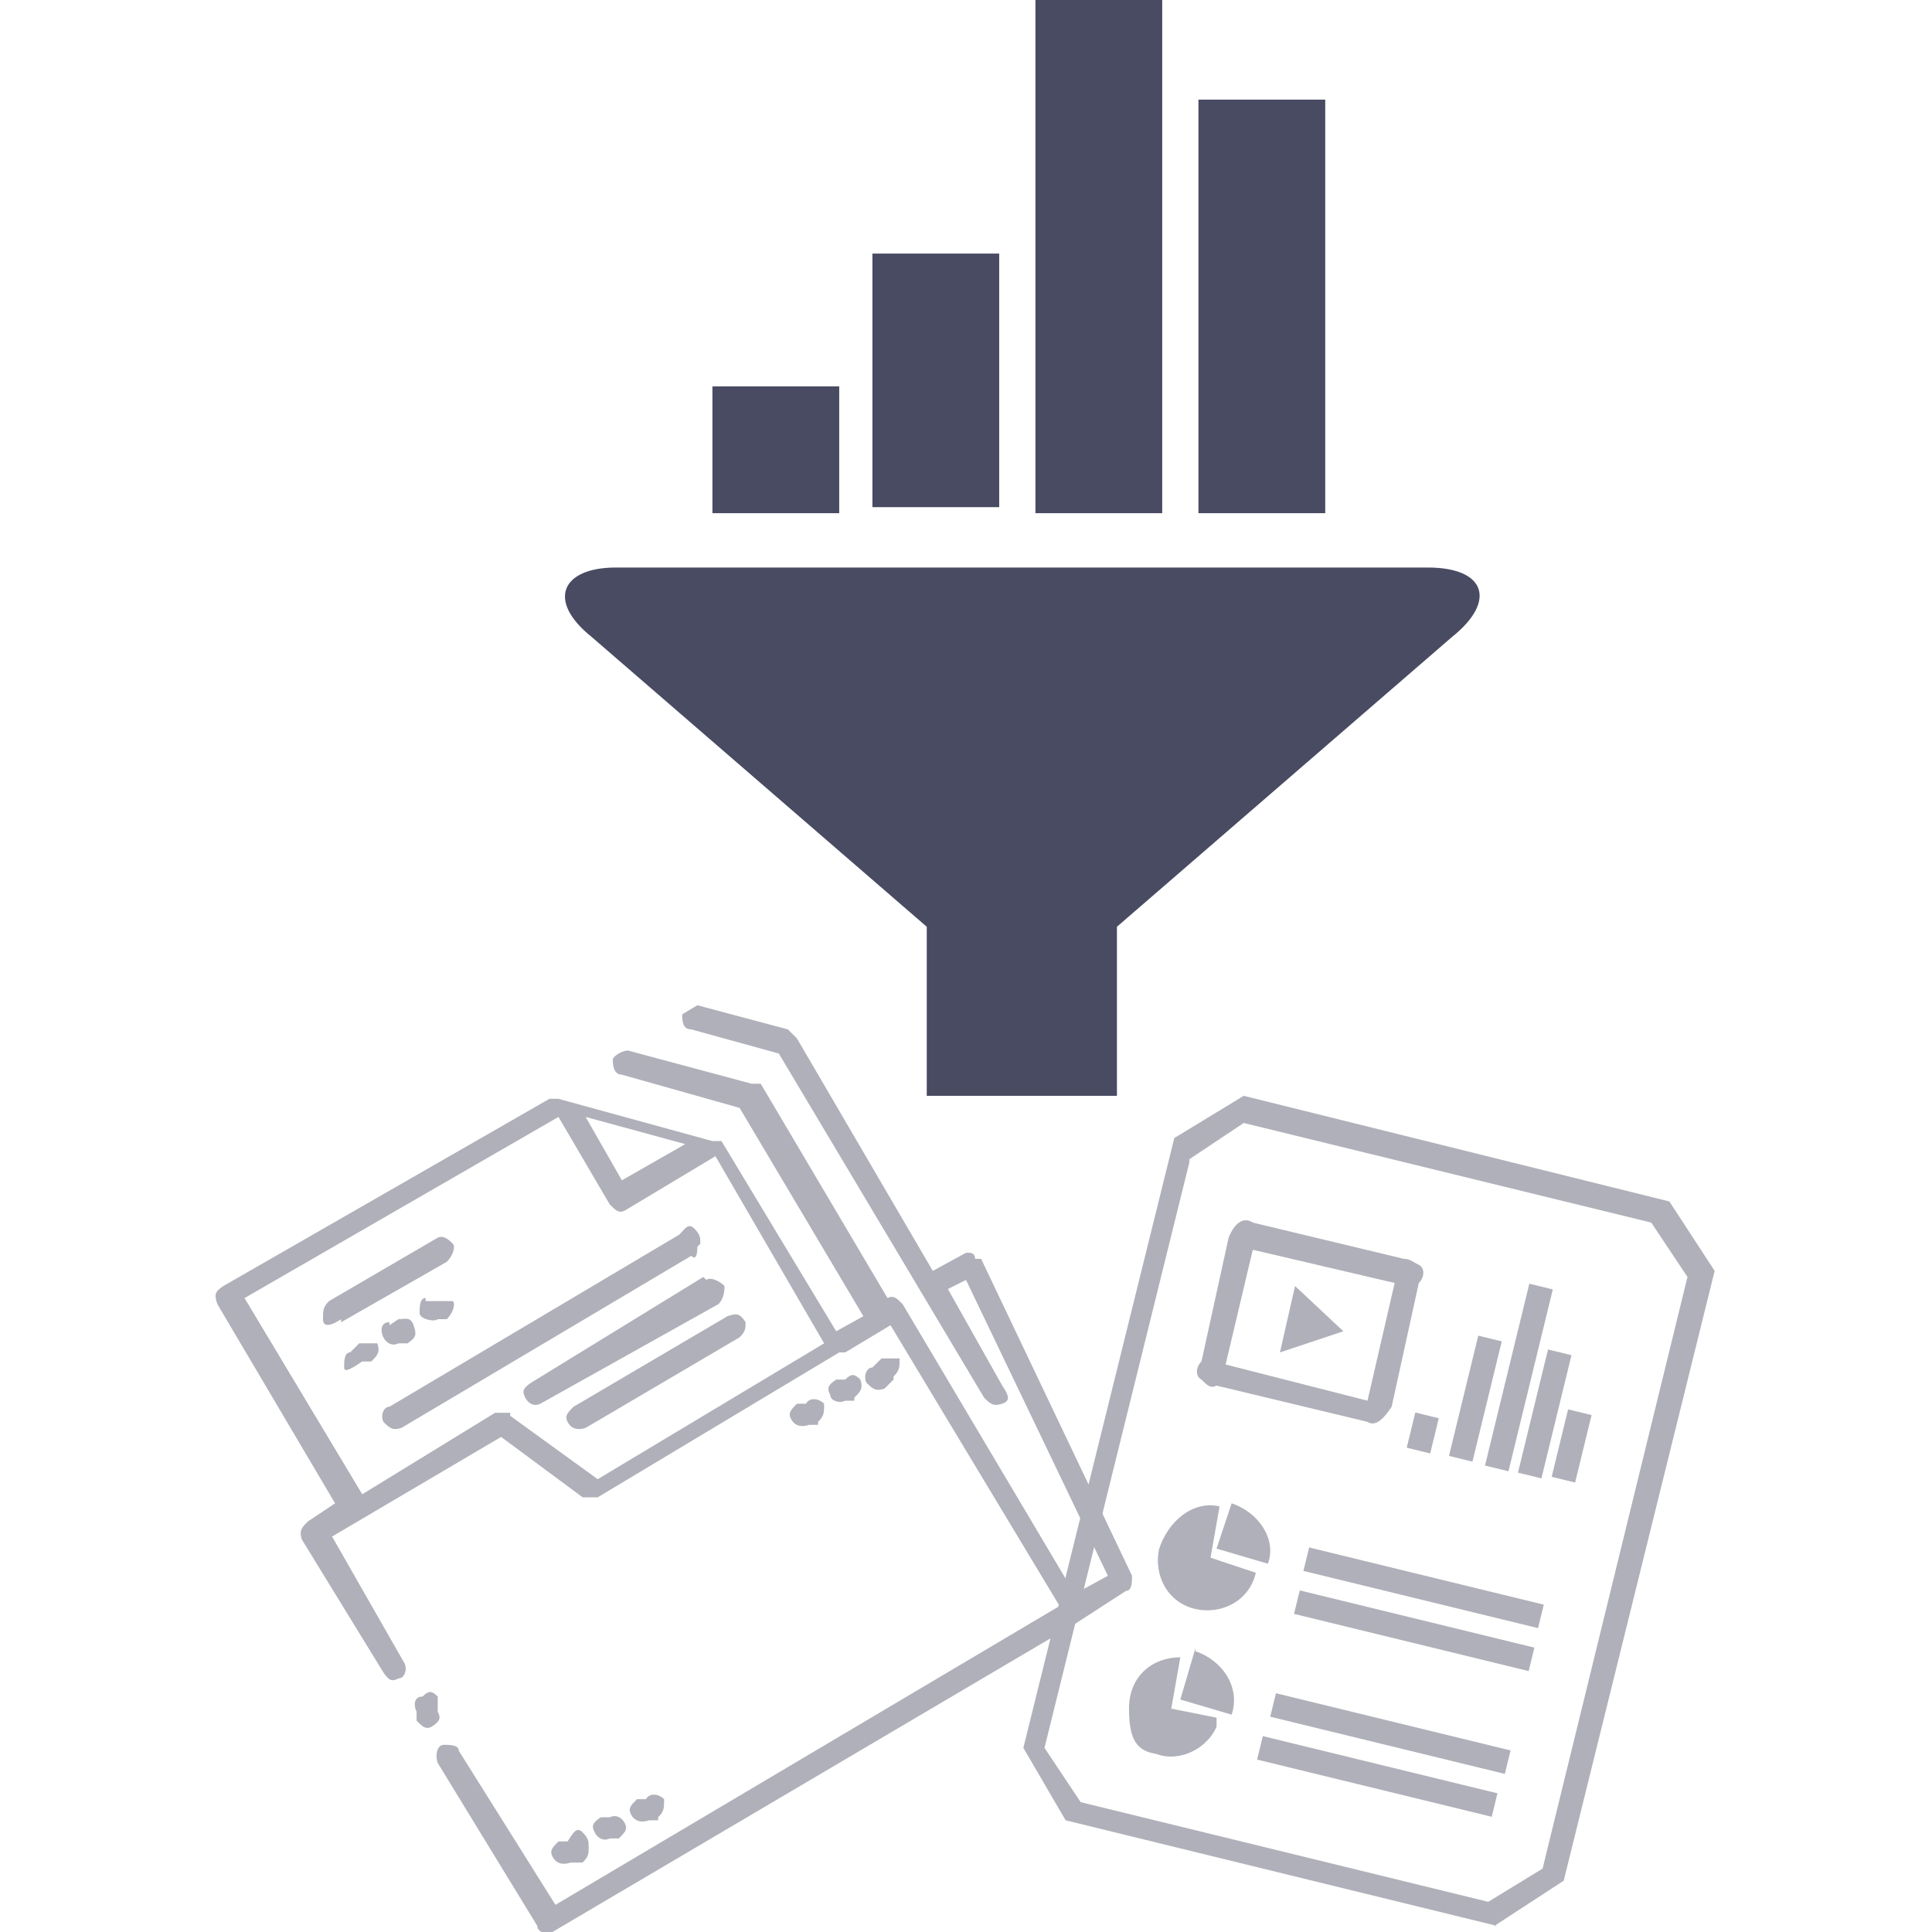
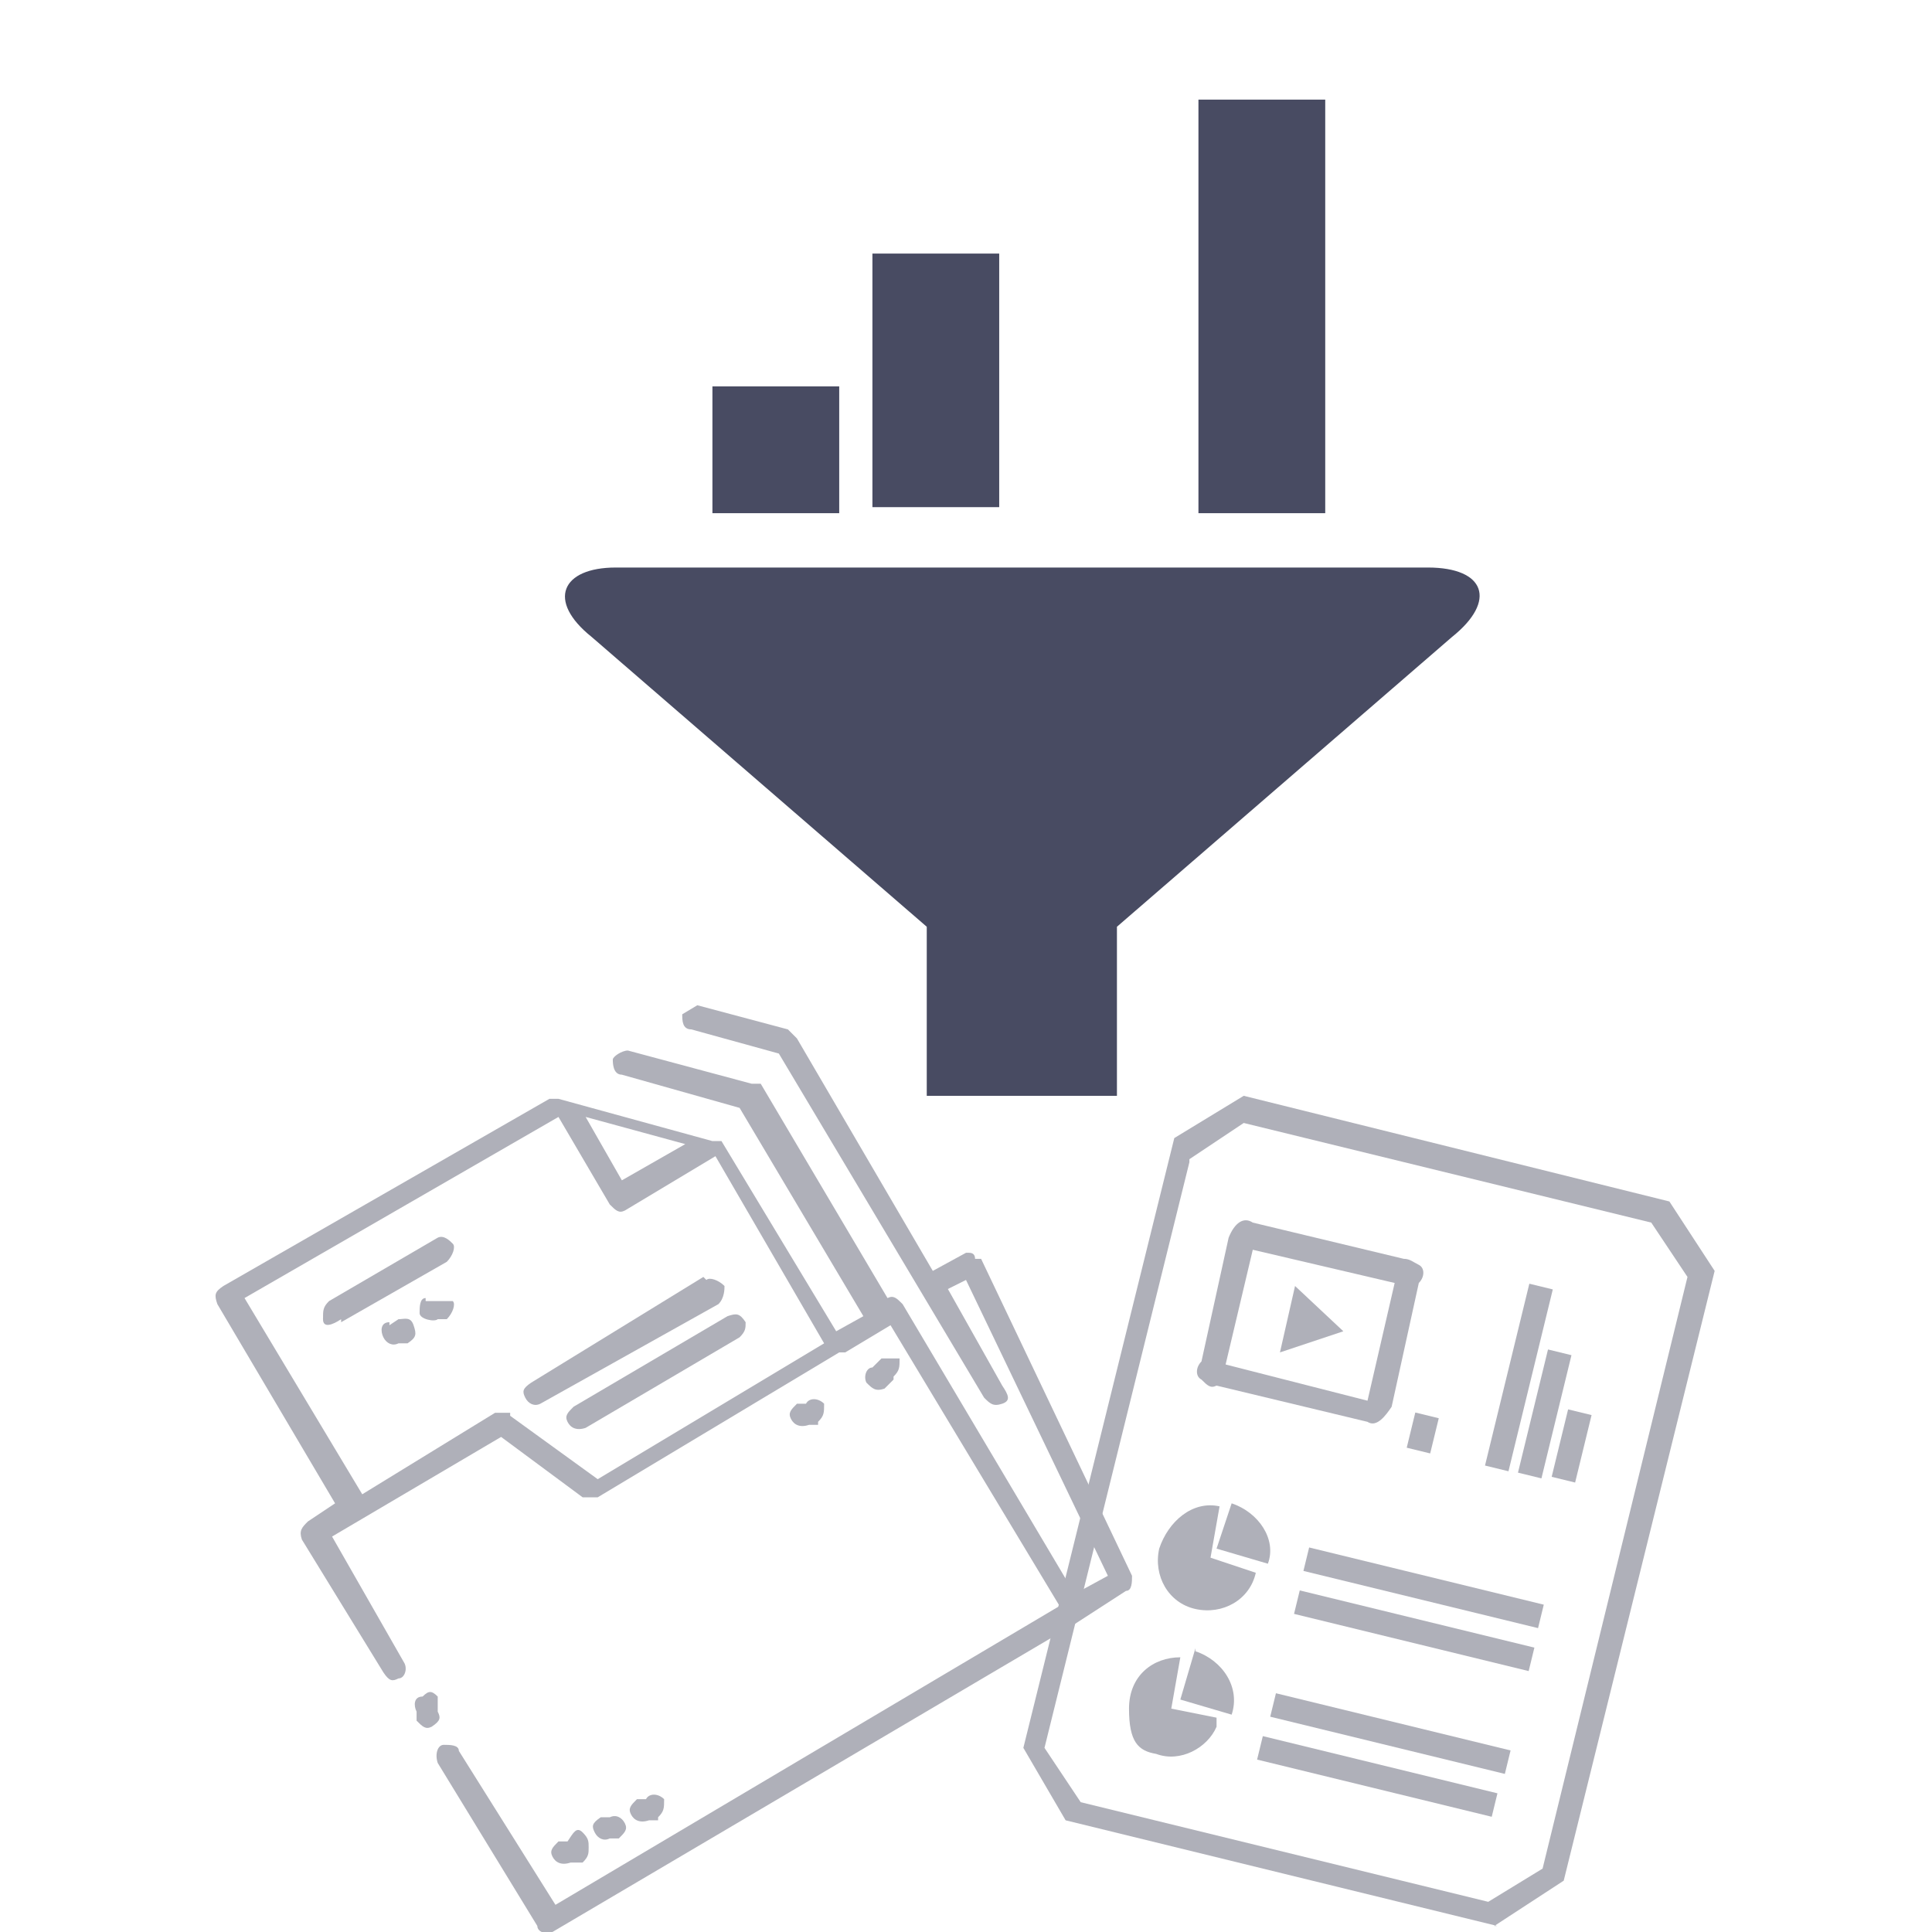
<svg xmlns="http://www.w3.org/2000/svg" id="Layer_1" data-name="Layer 1" version="1.1" viewBox="0 0 64 64">
  <defs>
    <style>
      .cls-1 {
        fill: #484b62;
      }

      .cls-1, .cls-2 {
        stroke-width: 0px;
      }

      .cls-2 {
        fill: #afb0b9;
      }
    </style>
  </defs>
  <path class="cls-2" d="M40.3,45.9l5,1.2c.3.2.6-.2.8-.5l.9-4.1c.2-.2.2-.5,0-.6s-.3-.2-.5-.2l-5-1.2c-.3-.2-.6,0-.8.5l-.9,4.1c-.2.2-.2.5,0,.6.2.2.3.3.5.2ZM41.5,41.4l4.7,1.1-.9,3.9-4.7-1.2.9-3.8Z" />
  <polygon class="cls-2" points="42.4 44.8 44.5 44.1 42.9 42.6 42.4 44.8" />
  <rect class="cls-2" x="46.6" y="47" width="1.2" height=".8" transform="translate(-10.1 82.1) rotate(-76.3)" />
-   <rect class="cls-2" x="46.9" y="46" width="4.1" height=".8" transform="translate(-7.8 82.9) rotate(-76.3)" />
  <rect class="cls-2" x="47.2" y="45.2" width="6.2" height=".8" transform="translate(-5.9 83.7) rotate(-76.3)" />
  <rect class="cls-2" x="49" y="46.4" width="4.2" height=".8" transform="translate(-6.4 85.4) rotate(-76.3)" />
  <rect class="cls-2" x="50.9" y="47.6" width="2.3" height=".8" transform="translate(-6.9 87.1) rotate(-76.3)" />
  <path class="cls-2" d="M38.4,51.3c-.2.9.3,1.8,1.2,2,.9.2,1.8-.3,2-1.2l-1.5-.5.3-1.7c-.9-.2-1.7.5-2,1.4h0Z" />
  <path class="cls-2" d="M40.8,49.8l-.5,1.5,1.7.5c.3-.8-.3-1.7-1.2-2Z" />
  <path class="cls-2" d="M39.1,54.9c-.9,0-1.7.6-1.7,1.7s.3,1.4.9,1.5c.8.3,1.7-.2,2-.9v-.3l-1.5-.3.3-1.7Z" />
  <path class="cls-2" d="M39.6,54.6l-.5,1.7,1.7.5c.3-.9-.3-1.8-1.2-2.1Z" />
  <rect class="cls-2" x="46.7" y="48.6" width=".8" height="8" transform="translate(-15.1 85.9) rotate(-76.3)" />
  <rect class="cls-2" x="46.4" y="50" width=".8" height="8" transform="translate(-16.7 86.7) rotate(-76.3)" />
  <rect class="cls-2" x="45.6" y="53.5" width=".8" height="8" transform="translate(-20.7 88.5) rotate(-76.3)" />
  <rect class="cls-2" x="45.2" y="54.9" width=".8" height="8" transform="translate(-22.4 89.2) rotate(-76.3)" />
  <path class="cls-2" d="M49.5,63.8l2.3-1.5,5-20.2-1.5-2.3-14.1-3.5-2.3,1.4-5,20.2,1.4,2.4,14.3,3.5ZM39.4,38.4l1.8-1.2,13.5,3.3,1.2,1.8-4.8,19.6-1.8,1.1-13.5-3.3-1.2-1.8,4.8-19.4Z" />
  <rect class="cls-1" x="23.6" y="12.8" width="4.2" height="4.2" />
  <rect class="cls-1" x="28.9" y="8.4" width="4.2" height="8.4" />
  <rect class="cls-1" x="39.7" y="3.3" width="4.2" height="13.7" />
-   <rect class="cls-1" x="34.3" y="0" width="4.2" height="17" />
  <path class="cls-1" d="M47.5,18.8h-27.1c-1.8,0-2.3,1.1-.8,2.3l11.1,9.6v5.6h6.3v-5.6l11.1-9.6c1.5-1.2,1.1-2.3-.8-2.3Z" />
  <path class="cls-2" d="M12.9,43.8c-.3,0-.3.3-.2.5s.3.3.5.2h.3c.3-.2.3-.3.2-.6s-.3-.2-.5-.2l-.3.2Z" />
  <path class="cls-2" d="M14.1,43c-.2,0-.2.3-.2.5s.5.3.6.2h.3c.2-.2.3-.5.2-.6h-.9Z" />
-   <path class="cls-2" d="M12,45.1h.3c.2-.2.3-.3.2-.6h-.6l-.3.3c-.2,0-.2.3-.2.5s.3,0,.6-.2Z" />
  <path class="cls-2" d="M11.3,43.8l3.5-2c.2-.2.3-.5.2-.6s-.3-.3-.5-.2l-3.6,2.1c-.2.2-.2.3-.2.6s.3.2.6,0Z" />
-   <path class="cls-2" d="M23.2,41.2c0-.2,0-.3-.2-.5s-.3,0-.5.2h0l-9.6,5.7c-.2,0-.3.3-.2.5h0c.2.2.3.3.6.2l9.6-5.7c.2.2.2-.2.2-.3Z" />
  <path class="cls-2" d="M23.3,42.3l-5.7,3.5c-.3.2-.3.3-.2.5s.3.3.5.2l5.9-3.3c.2-.2.2-.5.2-.6-.2-.2-.5-.3-.6-.2Z" />
  <path class="cls-2" d="M24.1,43.6l-5.1,3c-.2.2-.3.3-.2.5s.3.3.6.2l5.1-3c.2-.2.2-.3.2-.5-.2-.3-.3-.3-.6-.2Z" />
  <path class="cls-2" d="M20.5,60.9c.2-.2.3-.3.2-.5s-.3-.3-.5-.2h-.3c-.3.2-.3.3-.2.5s.3.3.5.2h.3Z" />
  <path class="cls-2" d="M21.8,60.2c.2-.2.2-.3.2-.6-.2-.2-.5-.2-.6,0h-.3c-.2.2-.3.3-.2.5s.3.3.6.2h.3Z" />
  <path class="cls-2" d="M19.3,61.7c.2-.2.2-.3.2-.5s0-.3-.2-.5-.3,0-.5.3h-.3c-.2.2-.3.3-.2.5s.3.3.6.2h.3Z" />
-   <path class="cls-2" d="M28.3,46.3c.2-.2.3-.3.2-.6-.2-.2-.3-.2-.5,0h-.3c-.3.2-.3.3-.2.5,0,.2.3.3.5.2h.3Z" />
  <path class="cls-2" d="M29.6,45.6c.2-.2.2-.3.2-.6h-.6l-.3.3c-.2,0-.3.3-.2.5h0c.2.2.3.3.6.2l.3-.3Z" />
  <path class="cls-2" d="M27.1,47.1c.2-.2.2-.3.2-.6-.2-.2-.5-.2-.6,0h-.3c-.2.2-.3.3-.2.5s.3.3.6.2h.3Z" />
  <path class="cls-2" d="M14.3,57.2c.3-.2.3-.3.2-.5v-.5c-.2-.2-.3-.2-.5,0h0c-.3,0-.3.3-.2.5v.3c.2.2.3.3.5.2Z" />
  <path class="cls-2" d="M32,41.5l-1.1.6-4.5-7.7-.3-.3-3-.8-.5.3c0,.2,0,.5.3.5l2.9.8,6.8,11.4c.2.2.3.3.6.2s.2-.3,0-.6l-1.8-3.2.6-.3,4.7,9.8-1.1.6-5.7-9.6c-.2-.2-.3-.3-.5-.2l-4.2-7.1h-.3l-4.1-1.1c-.2,0-.5.2-.5.3s0,.5.3.5l3.9,1.1,4.1,6.9-.9.5-3.8-6.3h-.3l-5.1-1.4h-.3l-10.8,6.2c-.3.2-.3.3-.2.6l3.9,6.6-.9.6c-.2.2-.3.3-.2.6l2.7,4.4c.2.3.3.3.5.2.2,0,.3-.3.2-.5h0l-2.4-4.2,5.6-3.3,2.7,2h.5l8-4.8h.2l1.5-.9,5.6,9.3-16.7,9.9-3.2-5.1c0-.2-.3-.2-.5-.2s-.3.3-.2.6l3.3,5.4c0,.2.3.3.5.2h0l17.3-10.2,1.7-1.1c.2,0,.2-.3.2-.5l-5-10.5h-.2q0-.2-.2-.2s0,0-.2,0ZM19.4,37l3.3.9-2.1,1.2-1.2-2.1ZM16.9,46.8h-.5l-4.4,2.7-3.9-6.5,10.4-6,1.7,2.9c.2.2.3.3.5.2l3-1.8,3.6,6.2-7.5,4.5-2.9-2.1Z" />
</svg>